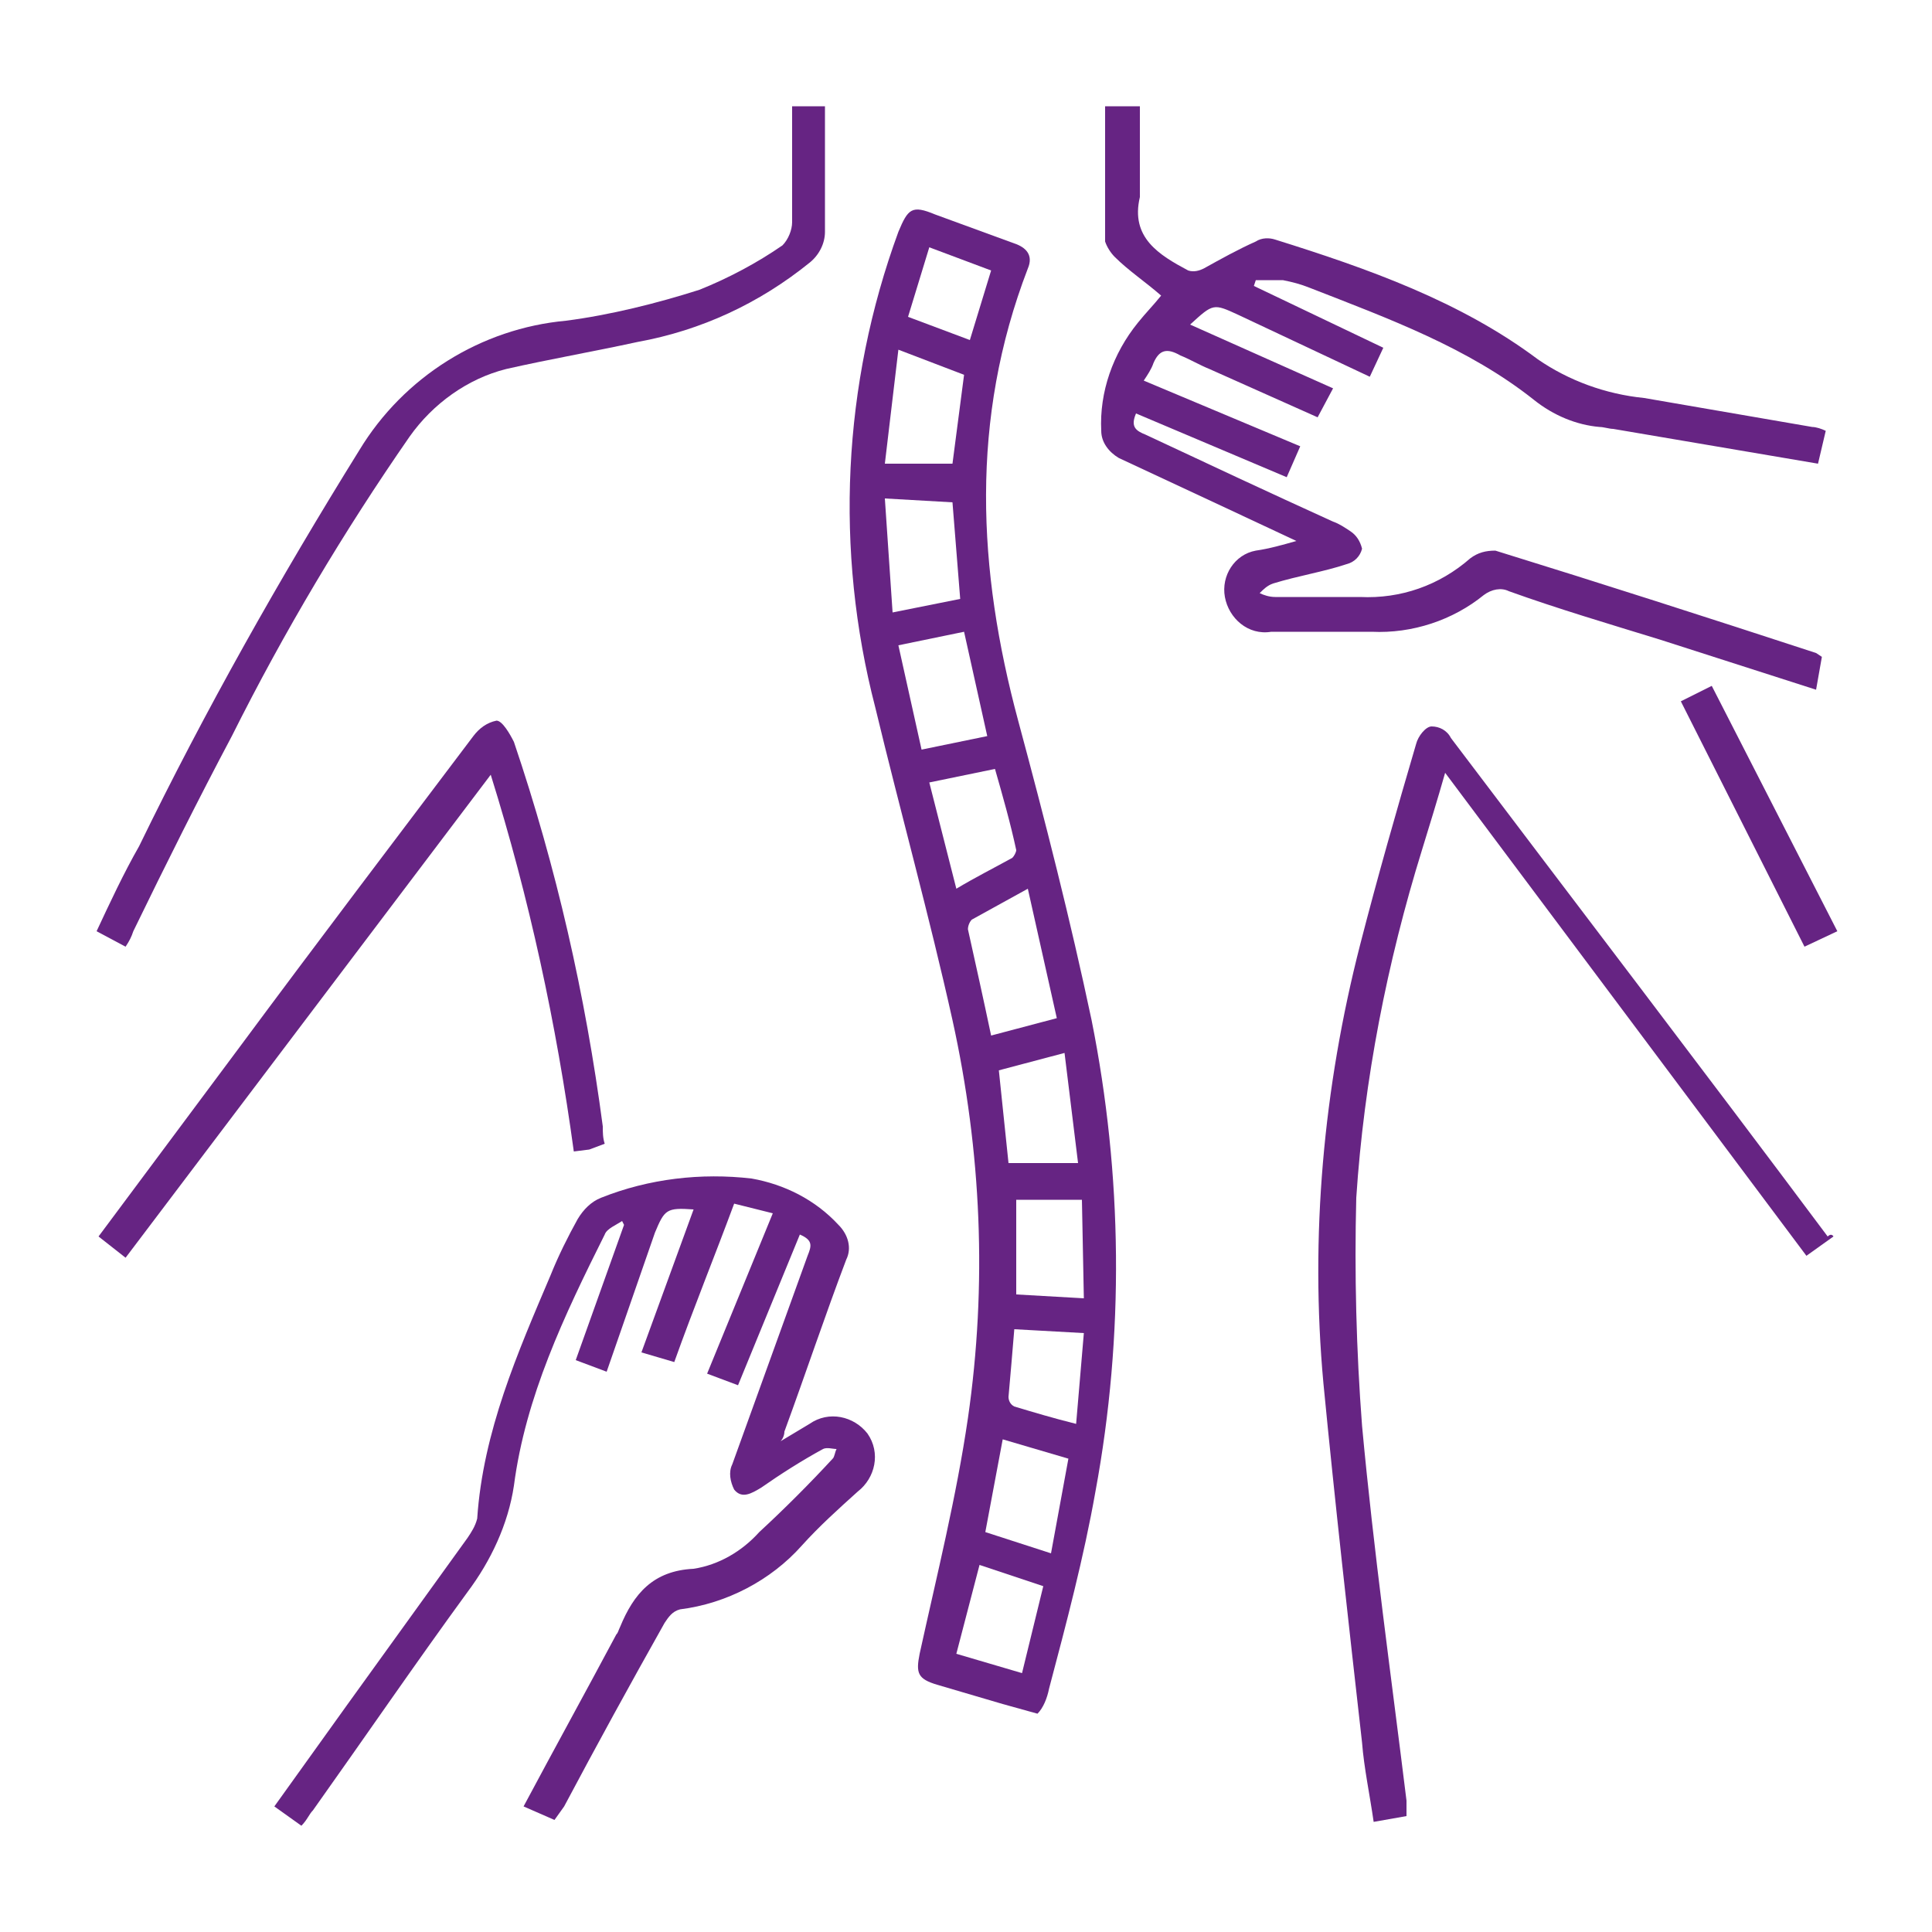
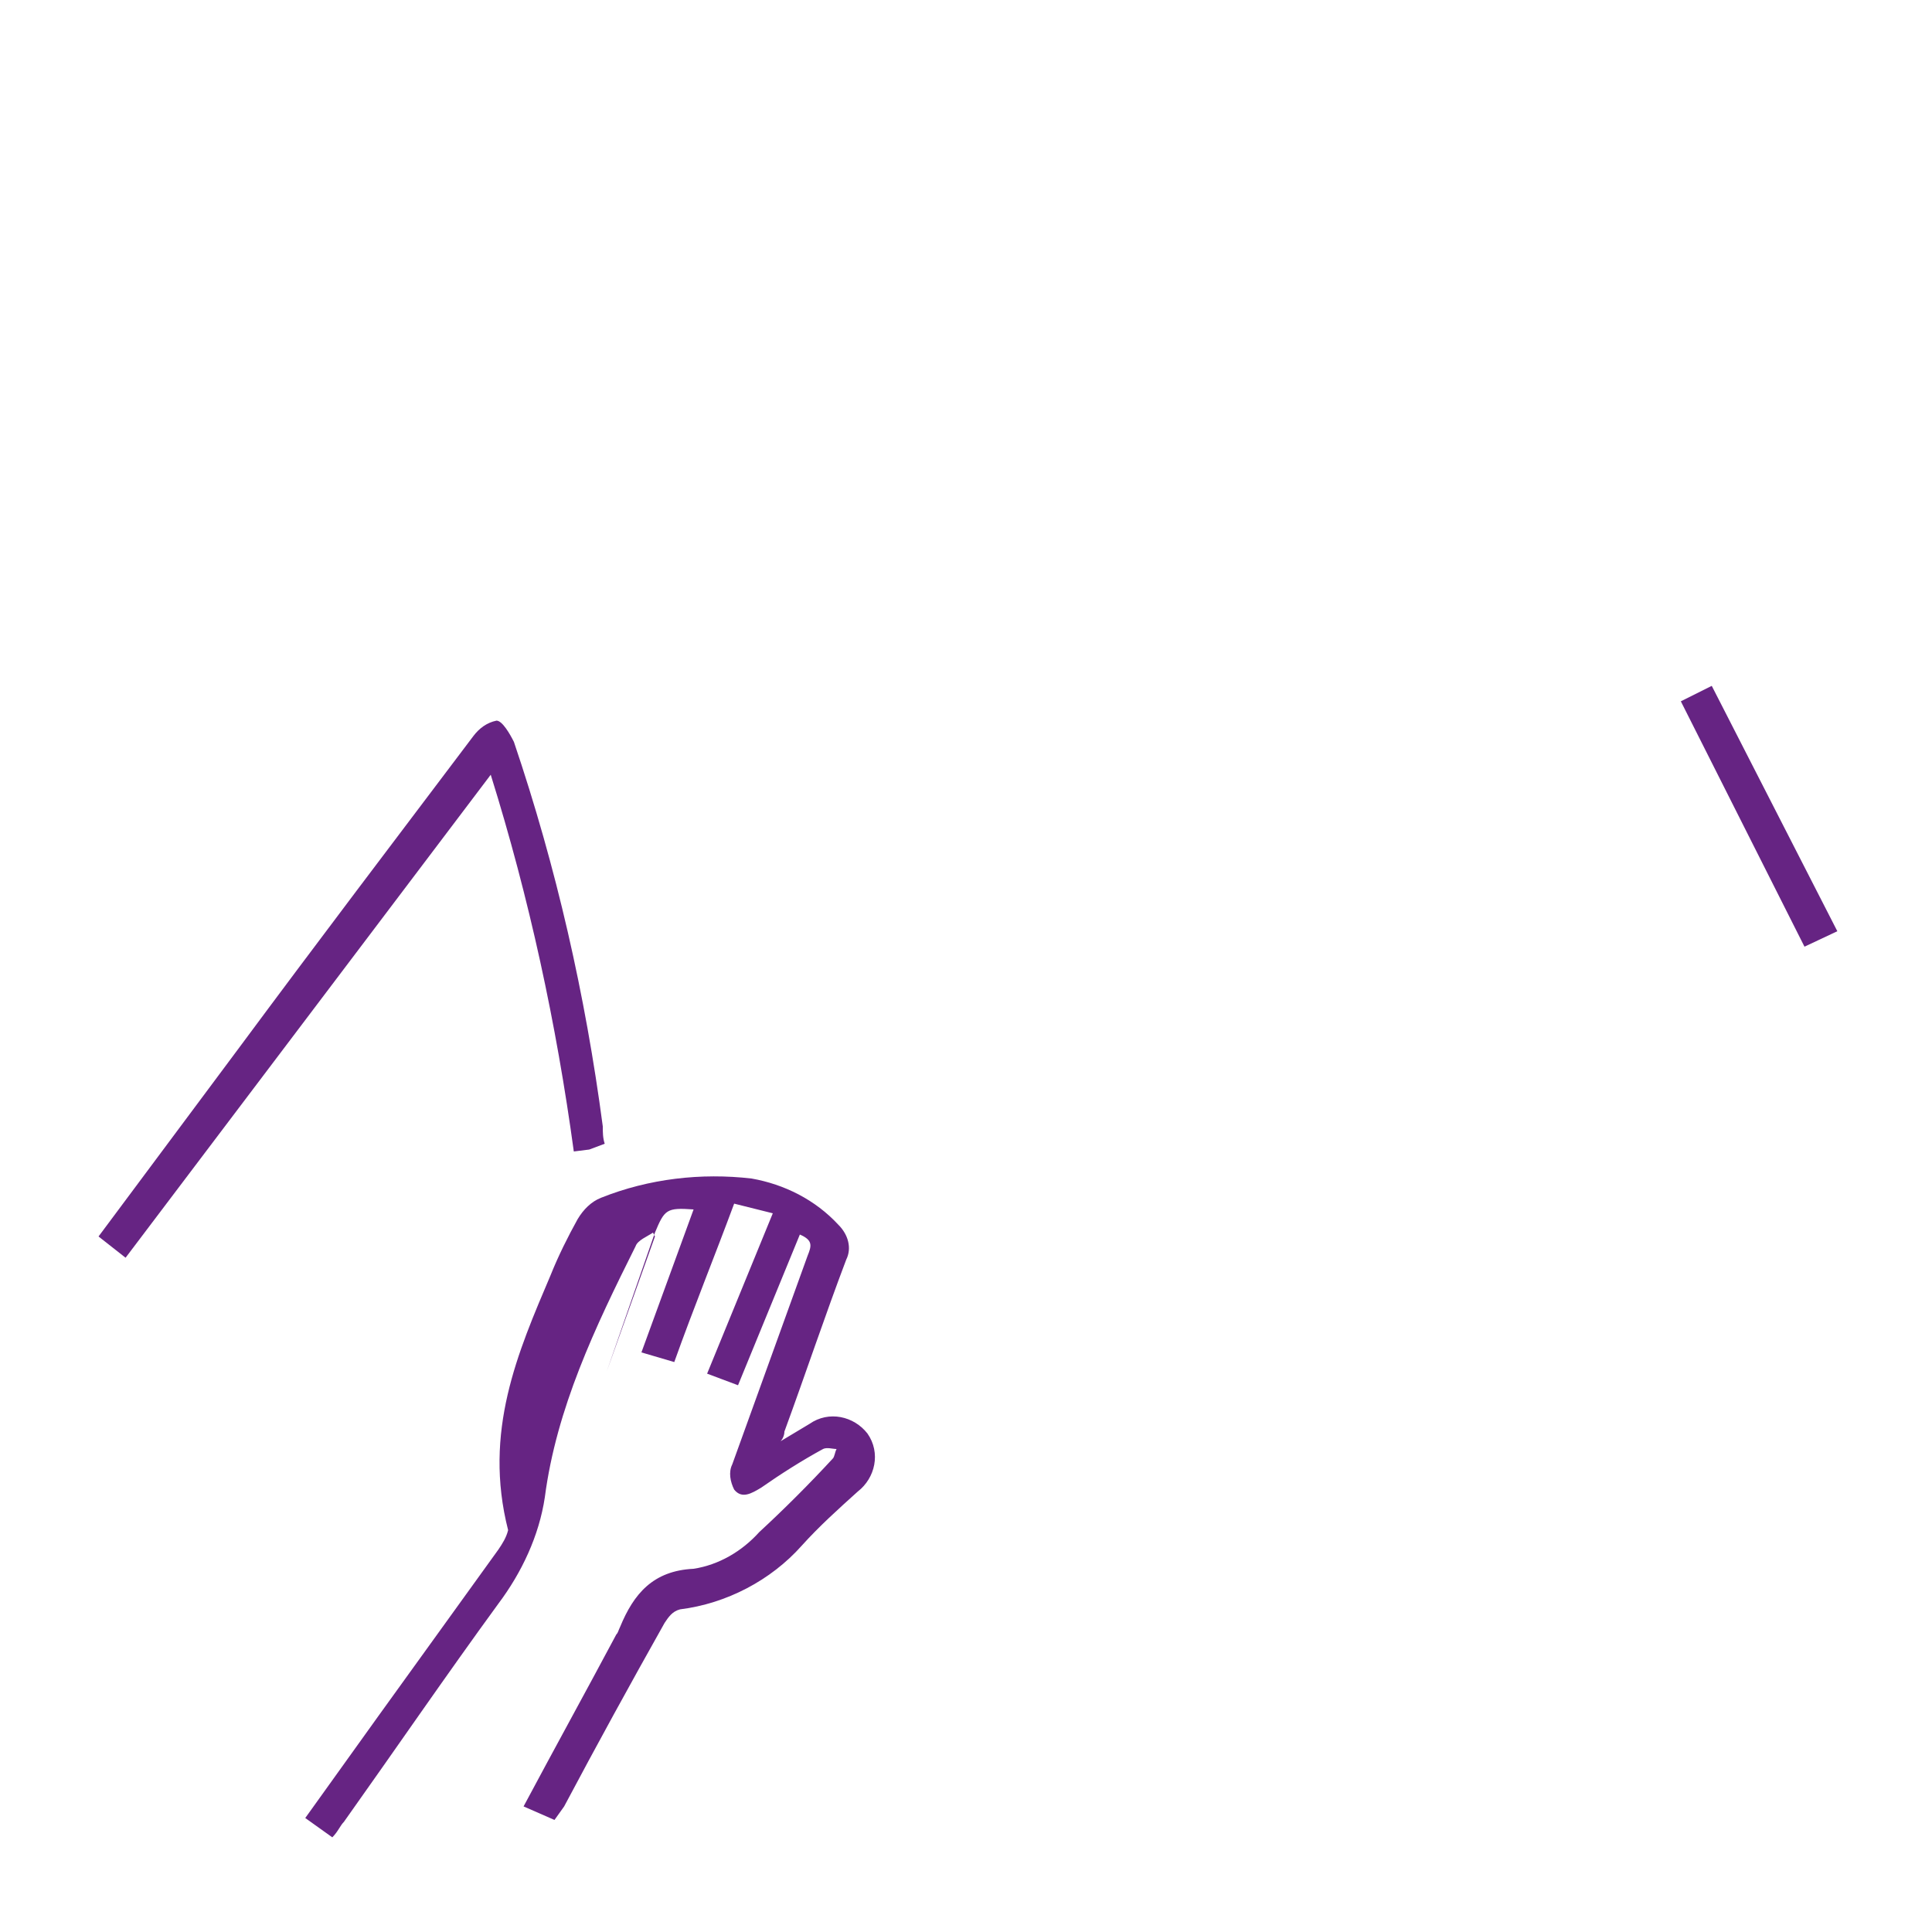
<svg xmlns="http://www.w3.org/2000/svg" version="1.1" id="https:_www.flaticon.com_free-icon_exercise_1934493_term_fitness_20gym_page_3_position_49" x="0px" y="0px" viewBox="0 0 100 100" style="enable-background:new 0 0 100 100;" xml:space="preserve">
  <style type="text/css">
	.st0{fill:#662483;}
	.st1{fill:none;}
</style>
  <g>
-     <path class="st0" d="M53.7,88.7l-1.8-0.5l-3.4-1c-1-0.3-1.1-0.6-0.9-1.6c0.9-4.1,1.9-8.1,2.5-12.2c1-6.9,0.7-13.8-0.8-20.6   c-1.2-5.4-2.7-10.8-4-16.2c-2.1-8.1-1.7-16.7,1.2-24.6c0.5-1.2,0.7-1.4,1.9-0.9l4.1,1.5c0.6,0.2,1,0.6,0.7,1.3   c-3,7.8-2.6,15.6-0.5,23.4c1.4,5.2,2.7,10.3,3.8,15.5c1.6,8,1.7,16.3,0.2,24.4c-0.6,3.4-1.5,6.8-2.4,10.2   C54.2,87.9,54,88.4,53.7,88.7z M53.2,46l-2.9,1.6c-0.1,0.1-0.2,0.3-0.2,0.5c0.4,1.8,0.8,3.6,1.2,5.5l3.4-0.9L53.2,46z M46.5,33.4   l1.2,5.4l3.4-0.7l-1.2-5.4L46.5,33.4z M45.8,25.8l0.4,5.9l3.5-0.7l-0.4-5L45.8,25.8z M52.2,60.2h3.6l-0.7-5.7l-3.4,0.9L52.2,60.2z    M46.5,18.1L45.8,24h3.5l0.6-4.6L46.5,18.1z M49.5,46c1-0.6,2-1.1,2.9-1.6c0.1-0.1,0.2-0.3,0.2-0.4c-0.3-1.4-0.7-2.8-1.1-4.2   l-3.4,0.7L49.5,46z M56,62.1h-3.4V67l3.5,0.2L56,62.1z M51,79.3l3.4,1.1l0.9-4.9l-3.4-1L51,79.3z M54,82.1L50.7,81l-1.2,4.6l3.4,1   L54,82.1z M52.5,68.8c-0.1,1.2-0.2,2.4-0.3,3.5c0,0.2,0.1,0.4,0.3,0.5c1,0.3,2,0.6,3.2,0.9l0.4-4.7L52.5,68.8z M50.2,17.6l1.1-3.6   l-3.2-1.2L47,16.4L50.2,17.6z" />
-     <path class="st0" d="M67.1,28l-4.7-2.2l-4.5-2.1c-0.5-0.3-0.9-0.8-0.9-1.4c-0.1-2,0.6-4,1.9-5.6c0.4-0.5,0.8-0.9,1.2-1.4   c-0.8-0.7-1.7-1.3-2.4-2c-0.2-0.2-0.4-0.5-0.5-0.8v-7H59v4.7c-0.5,2.1,1,3,2.5,3.8c0.3,0.1,0.6,0,0.8-0.1c0.9-0.5,1.8-1,2.7-1.4   c0.3-0.2,0.7-0.2,1-0.1c4.8,1.5,9.6,3.2,13.6,6.2c1.6,1.1,3.5,1.8,5.5,2l8.7,1.5c0.2,0,0.5,0.1,0.7,0.2L94.1,24l-10.6-1.8   c-0.2,0-0.5-0.1-0.7-0.1c-1.2-0.1-2.4-0.6-3.4-1.4c-3.4-2.7-7.5-4.2-11.6-5.8c-0.5-0.2-0.9-0.3-1.4-0.4h-1.4l-0.1,0.3l6.7,3.2   l-0.7,1.5l-6.8-3.2c-1.3-0.6-1.3-0.6-2.5,0.5l7.4,3.3l-0.8,1.5l-5.6-2.5c-0.5-0.2-1-0.5-1.5-0.7c-0.7-0.4-1.1-0.3-1.4,0.4   c-0.1,0.3-0.3,0.6-0.5,0.9l8.1,3.4l-0.7,1.6l-7.8-3.3c-0.3,0.7,0,0.9,0.5,1.1c3.2,1.5,6.4,3,9.7,4.5c0.3,0.1,0.6,0.3,0.9,0.5   c0.3,0.2,0.5,0.5,0.6,0.9c-0.1,0.4-0.4,0.7-0.8,0.8c-1.2,0.4-2.5,0.6-3.8,1c-0.3,0.1-0.5,0.3-0.7,0.5c0.2,0.1,0.5,0.2,0.8,0.2h4.4   c2.1,0.1,4.1-0.6,5.7-2c0.4-0.3,0.8-0.4,1.3-0.4c5.5,1.7,11.1,3.5,16.6,5.3l0.3,0.2l-0.3,1.7l-8.1-2.6c-2.6-0.8-5.3-1.6-7.8-2.5   c-0.4-0.2-0.9-0.1-1.3,0.2c-1.6,1.3-3.7,2-5.8,1.9h-5.2c-1.2,0.2-2.2-0.7-2.4-1.8c-0.2-1.1,0.5-2.2,1.6-2.4   C65.7,28.4,66.4,28.2,67.1,28z" />
-     <path class="st0" d="M28.7,94.2l-1.6-0.7c1.6-3,3.2-5.9,4.8-8.9c0.1-0.1,0.1-0.2,0.2-0.4c0.7-1.7,1.7-2.9,3.8-3   c1.3-0.2,2.5-0.9,3.4-1.9c1.3-1.2,2.6-2.5,3.8-3.8c0.1-0.1,0.1-0.3,0.2-0.5c-0.2,0-0.5-0.1-0.7,0c-1.1,0.6-2.2,1.3-3.2,2   c-0.5,0.3-1,0.6-1.4,0.1c-0.2-0.4-0.3-0.9-0.1-1.3L41.8,65c0.2-0.5,0.3-0.8-0.4-1.1l-3.2,7.8l-1.6-0.6l3.4-8.3l-2-0.5   c-1,2.7-2.1,5.4-3.1,8.2L33.2,70l2.7-7.4c-1.4-0.1-1.5,0-2,1.2L31.4,71l-1.6-0.6l2.5-7l-0.1-0.2c-0.3,0.2-0.8,0.4-0.9,0.7   c-2.1,4.2-4.1,8.4-4.7,13c-0.3,2-1.2,3.9-2.4,5.5c-2.7,3.7-5.3,7.5-8,11.3c-0.2,0.2-0.3,0.5-0.6,0.8l-1.4-1l3.8-5.3l6.2-8.6   c0.2-0.3,0.4-0.6,0.5-1C25,74.1,26.8,70,28.5,66c0.4-1,0.9-2,1.4-2.9c0.3-0.5,0.7-0.9,1.2-1.1c2.5-1,5.2-1.3,7.8-1   c1.7,0.3,3.3,1.1,4.5,2.4c0.5,0.5,0.7,1.2,0.4,1.8c-1.1,2.9-2.1,5.9-3.2,8.9c0,0.2-0.1,0.4-0.2,0.5c0.5-0.3,1-0.6,1.5-0.9   c1-0.7,2.3-0.4,3,0.5l0,0c0.7,1,0.4,2.3-0.5,3c-1,0.9-2,1.8-2.9,2.8c-1.6,1.8-3.9,3-6.3,3.3c-0.4,0.1-0.6,0.4-0.8,0.7   c-1.8,3.2-3.5,6.3-5.2,9.5L28.7,94.2z" />
-     <path class="st0" d="M94.9,64l-1.4,1L74.8,40c-0.4,1.4-0.8,2.7-1.2,4c-1.8,5.8-3,11.9-3.4,18c-0.1,3.9,0,7.9,0.3,11.8   c0.6,6.5,1.5,12.9,2.3,19.4V94l-1.7,0.3c-0.2-1.4-0.5-2.8-0.6-4.1c-0.7-6.2-1.4-12.4-2-18.6c-0.7-7.6,0-15.3,1.9-22.7   c0.9-3.5,1.9-7,2.9-10.4c0.1-0.4,0.5-0.9,0.8-0.9c0.4,0,0.8,0.2,1,0.6c6.5,8.6,13,17.1,19.5,25.8C94.8,63.8,94.9,64,94.9,64z" />
-     <path class="st0" d="M41,5.5h1.7V12c0,0.6-0.3,1.2-0.8,1.6c-2.6,2.1-5.6,3.5-8.9,4.1c-2.3,0.5-4.6,0.9-6.8,1.4   c-2,0.5-3.8,1.8-5,3.5c-3.4,4.9-6.5,10.1-9.2,15.5c-1.7,3.2-3.4,6.6-5.1,10.1c-0.1,0.3-0.2,0.5-0.4,0.8L5,48.2   c0.7-1.5,1.4-3,2.2-4.4c3.4-7,7.3-13.9,11.4-20.5c2.3-3.8,6.3-6.3,10.7-6.7c2.3-0.3,4.7-0.9,6.9-1.6c1.5-0.6,3-1.4,4.3-2.3   c0.3-0.3,0.5-0.8,0.5-1.2C41,9.5,41,7.5,41,5.5z" />
+     <path class="st0" d="M28.7,94.2l-1.6-0.7c1.6-3,3.2-5.9,4.8-8.9c0.1-0.1,0.1-0.2,0.2-0.4c0.7-1.7,1.7-2.9,3.8-3   c1.3-0.2,2.5-0.9,3.4-1.9c1.3-1.2,2.6-2.5,3.8-3.8c0.1-0.1,0.1-0.3,0.2-0.5c-0.2,0-0.5-0.1-0.7,0c-1.1,0.6-2.2,1.3-3.2,2   c-0.5,0.3-1,0.6-1.4,0.1c-0.2-0.4-0.3-0.9-0.1-1.3L41.8,65c0.2-0.5,0.3-0.8-0.4-1.1l-3.2,7.8l-1.6-0.6l3.4-8.3l-2-0.5   c-1,2.7-2.1,5.4-3.1,8.2L33.2,70l2.7-7.4c-1.4-0.1-1.5,0-2,1.2L31.4,71l2.5-7l-0.1-0.2c-0.3,0.2-0.8,0.4-0.9,0.7   c-2.1,4.2-4.1,8.4-4.7,13c-0.3,2-1.2,3.9-2.4,5.5c-2.7,3.7-5.3,7.5-8,11.3c-0.2,0.2-0.3,0.5-0.6,0.8l-1.4-1l3.8-5.3l6.2-8.6   c0.2-0.3,0.4-0.6,0.5-1C25,74.1,26.8,70,28.5,66c0.4-1,0.9-2,1.4-2.9c0.3-0.5,0.7-0.9,1.2-1.1c2.5-1,5.2-1.3,7.8-1   c1.7,0.3,3.3,1.1,4.5,2.4c0.5,0.5,0.7,1.2,0.4,1.8c-1.1,2.9-2.1,5.9-3.2,8.9c0,0.2-0.1,0.4-0.2,0.5c0.5-0.3,1-0.6,1.5-0.9   c1-0.7,2.3-0.4,3,0.5l0,0c0.7,1,0.4,2.3-0.5,3c-1,0.9-2,1.8-2.9,2.8c-1.6,1.8-3.9,3-6.3,3.3c-0.4,0.1-0.6,0.4-0.8,0.7   c-1.8,3.2-3.5,6.3-5.2,9.5L28.7,94.2z" />
    <path class="st0" d="M6.5,65.1L5.1,64l7.3-9.8c4-5.4,8.1-10.8,12.1-16.1c0.3-0.4,0.7-0.7,1.2-0.8c0.3,0,0.7,0.7,0.9,1.1   c2.2,6.5,3.7,13.1,4.6,19.9c0,0.3,0,0.6,0.1,0.9l-0.8,0.3l-0.8,0.1c-0.9-6.6-2.3-13.1-4.3-19.5L6.5,65.1z" />
    <path class="st0" d="M95.1,48.2L93.4,49l-6.4-12.7l1.6-0.8L95.1,48.2z" />
  </g>
  <rect class="st1" width="100" height="100" />
</svg>